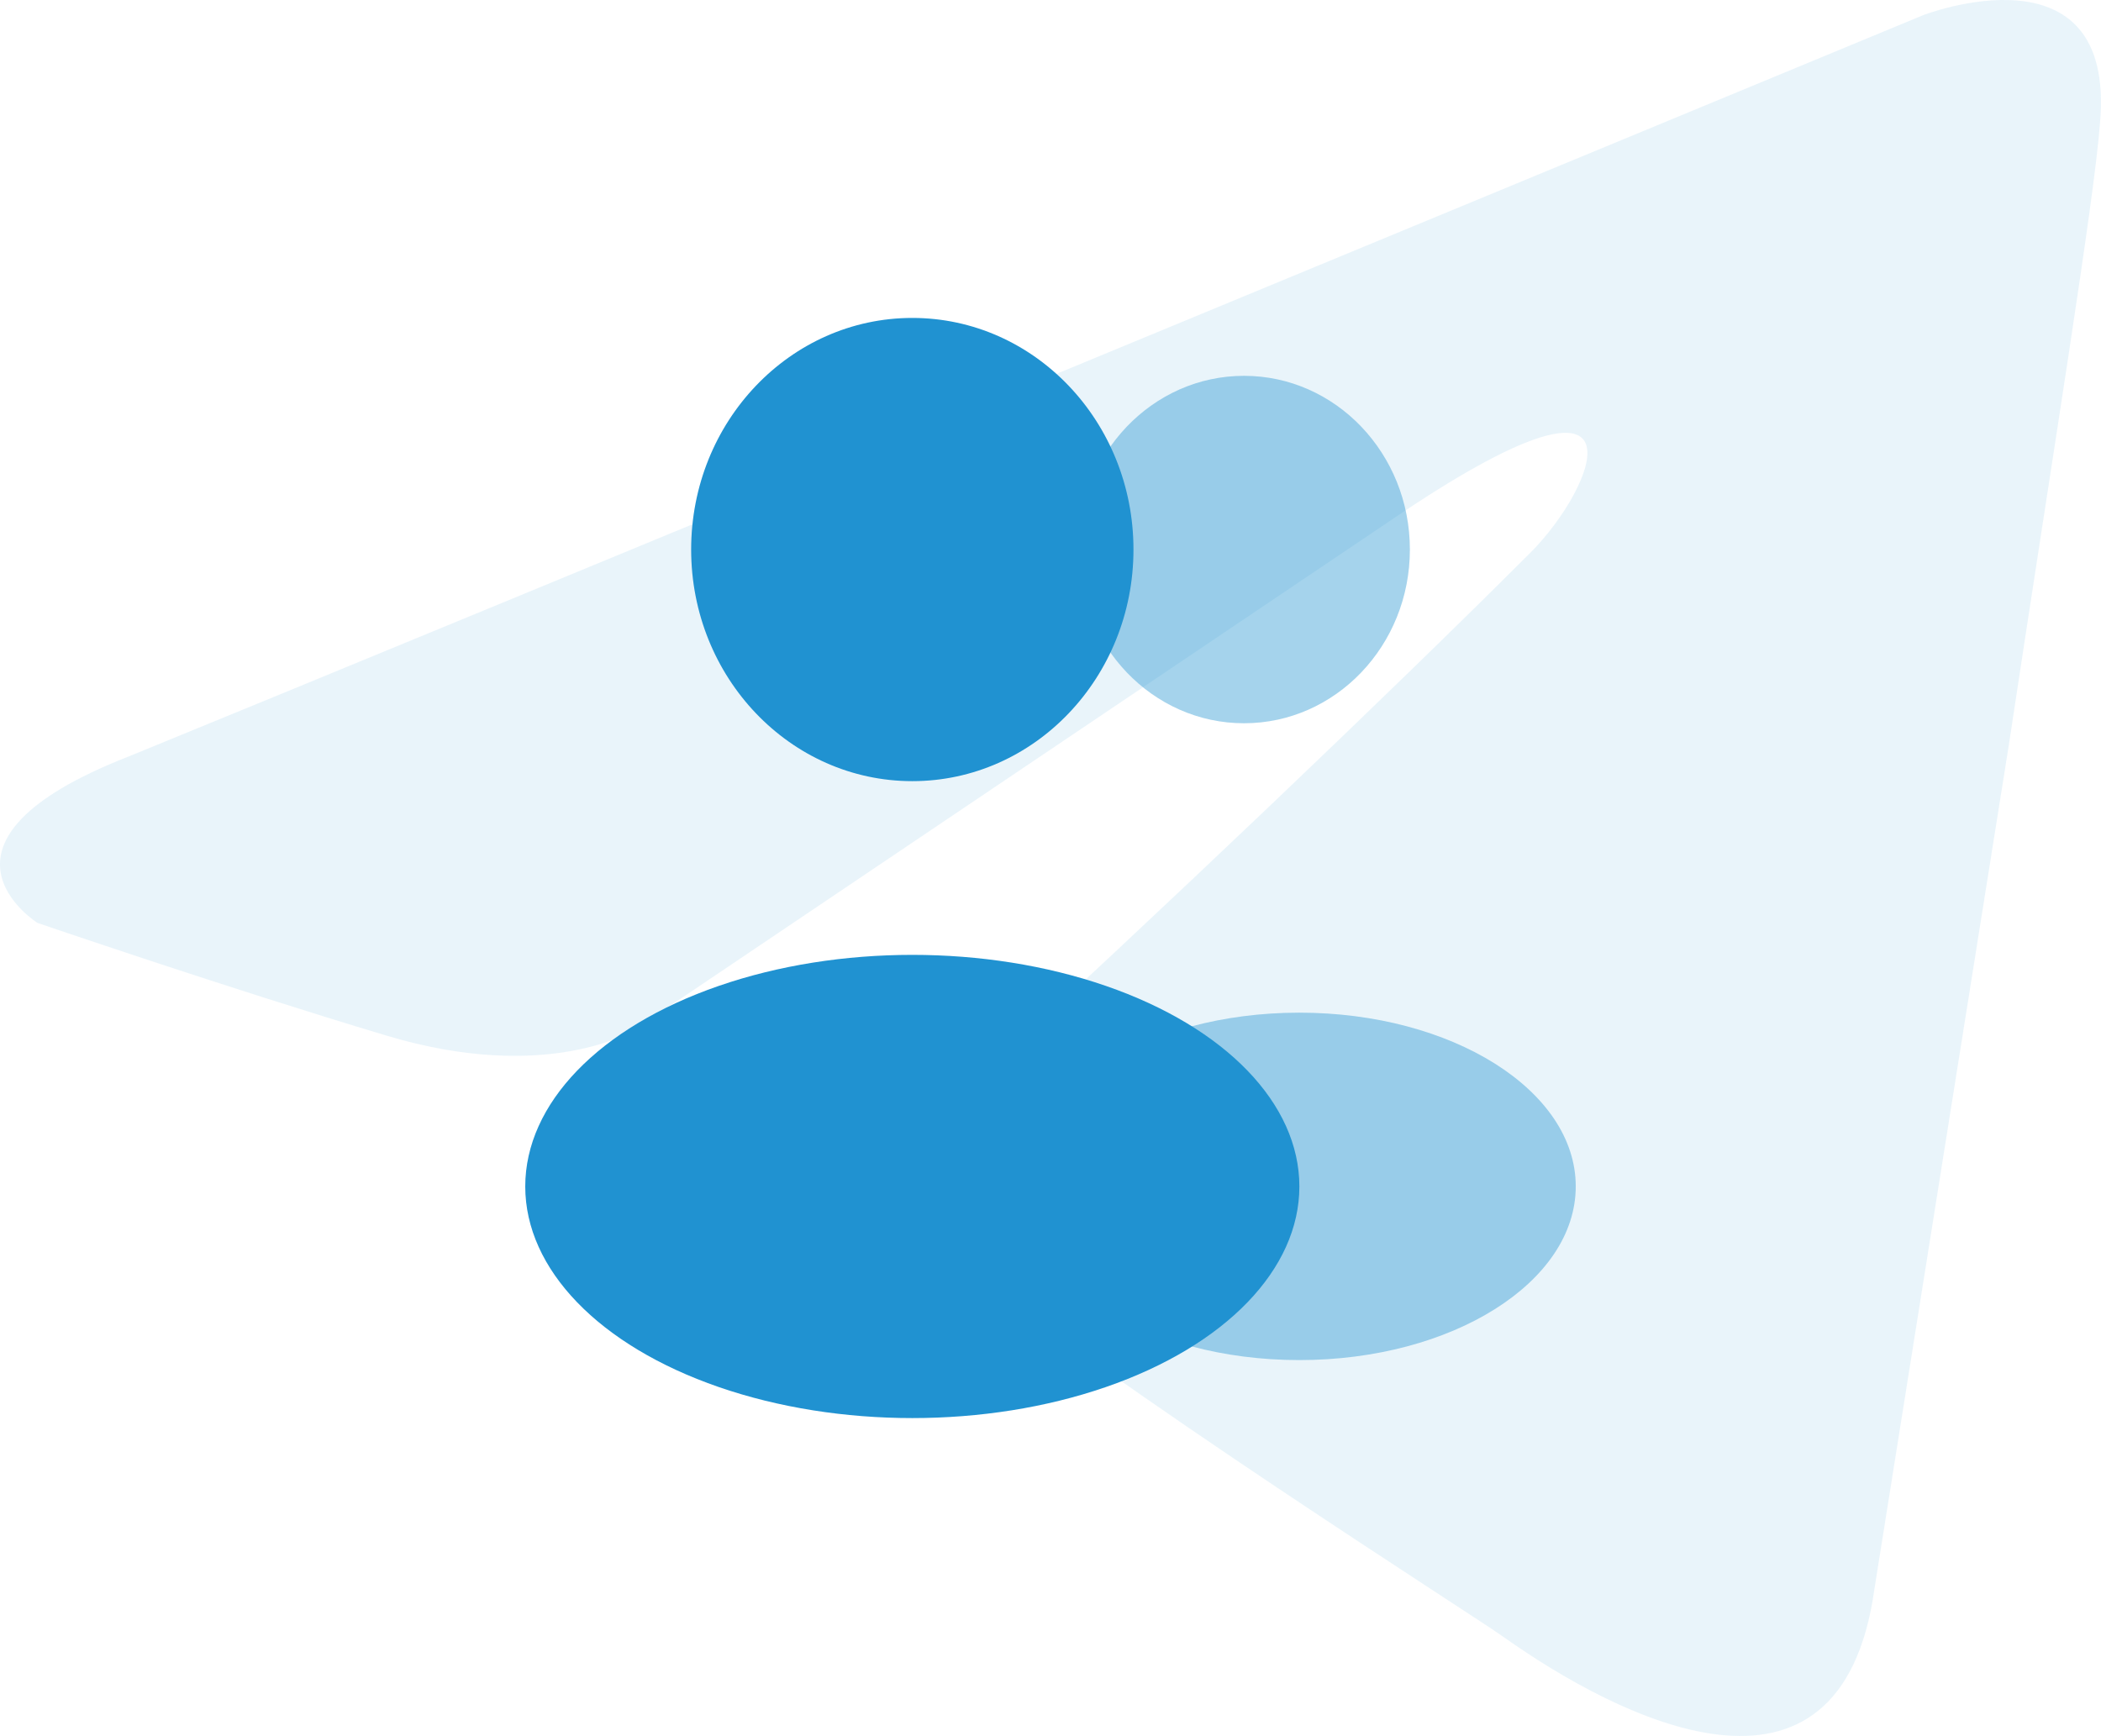
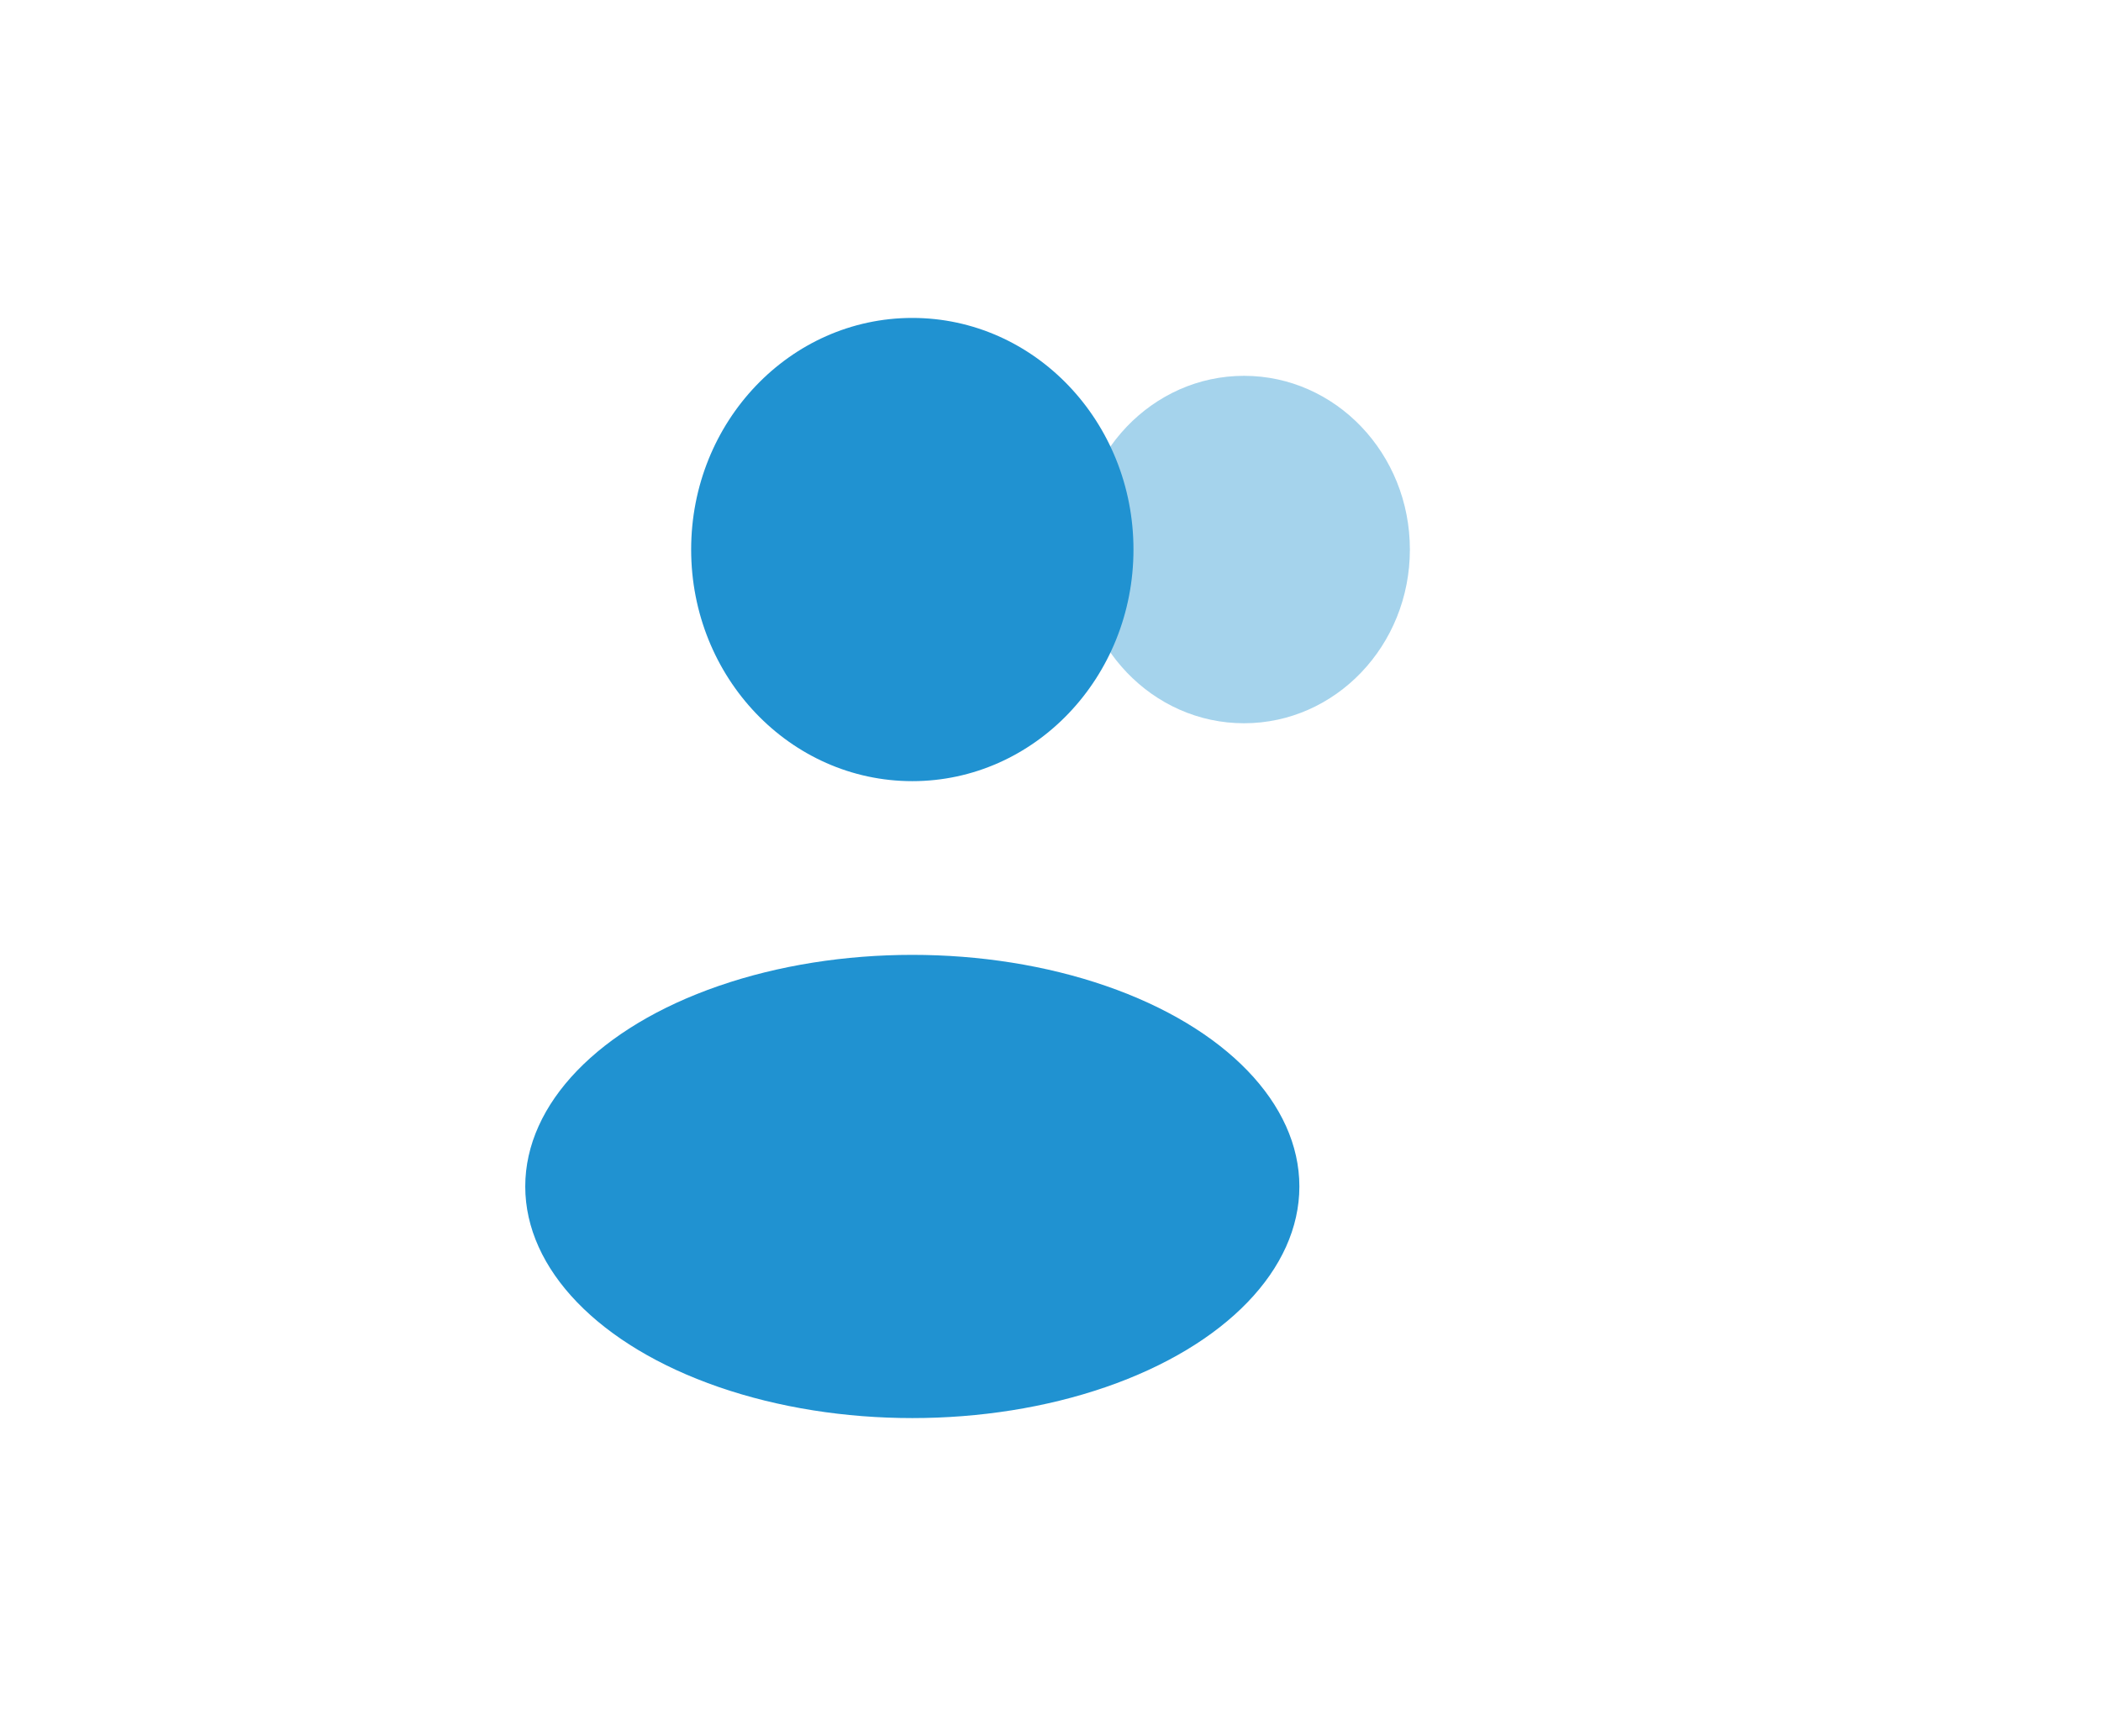
<svg xmlns="http://www.w3.org/2000/svg" id="Layer_1" data-name="Layer 1" viewBox="0 0 1024 846.24">
  <g id="Social_Media" data-name="Social Media" style="opacity: .1;">
    <g id="telegram">
      <g id="Layer_2" data-name="Layer 2">
-         <path d="m937.14,7.47C802.06,63.41,222.82,303.35,62.77,368.73c-107.33,41.88-44.49,81.15-44.49,81.15,0,0,91.61,31.42,170.17,54.97,78.54,23.57,120.42-2.61,120.42-2.61l369.11-248.69c130.9-89,99.48-15.72,68.06,15.72-68.06,68.08-180.63,175.39-274.87,261.78-41.88,36.64-20.94,68.06-2.61,83.76,68.06,57.6,253.93,175.41,264.39,183.26,55.3,39.15,164.08,95.5,180.63-23.57l65.45-411c20.94-138.75,41.88-267.02,44.49-303.66,7.87-89.02-86.39-52.38-86.39-52.38h0Z" style="fill: #2092d1; stroke-width: 0px;" />
-       </g>
+         </g>
    </g>
  </g>
  <g id="icons">
    <g id="followers">
      <ellipse cx="606.32" cy="267.88" rx="80.84" ry="84.68" style="fill: #2092d1; isolation: isolate; opacity: .4; stroke-width: 0px;" />
-       <ellipse cx="633.26" cy="578.31" rx="134.74" ry="84.68" style="fill: #2092d1; isolation: isolate; opacity: .4; stroke-width: 0px;" />
      <ellipse cx="444.65" cy="267.88" rx="107.79" ry="112.9" style="fill: #2092d1; stroke-width: 0px;" />
      <ellipse cx="444.65" cy="578.36" rx="188.65" ry="112.9" style="fill: #2092d1; stroke-width: 0px;" />
    </g>
  </g>
</svg>